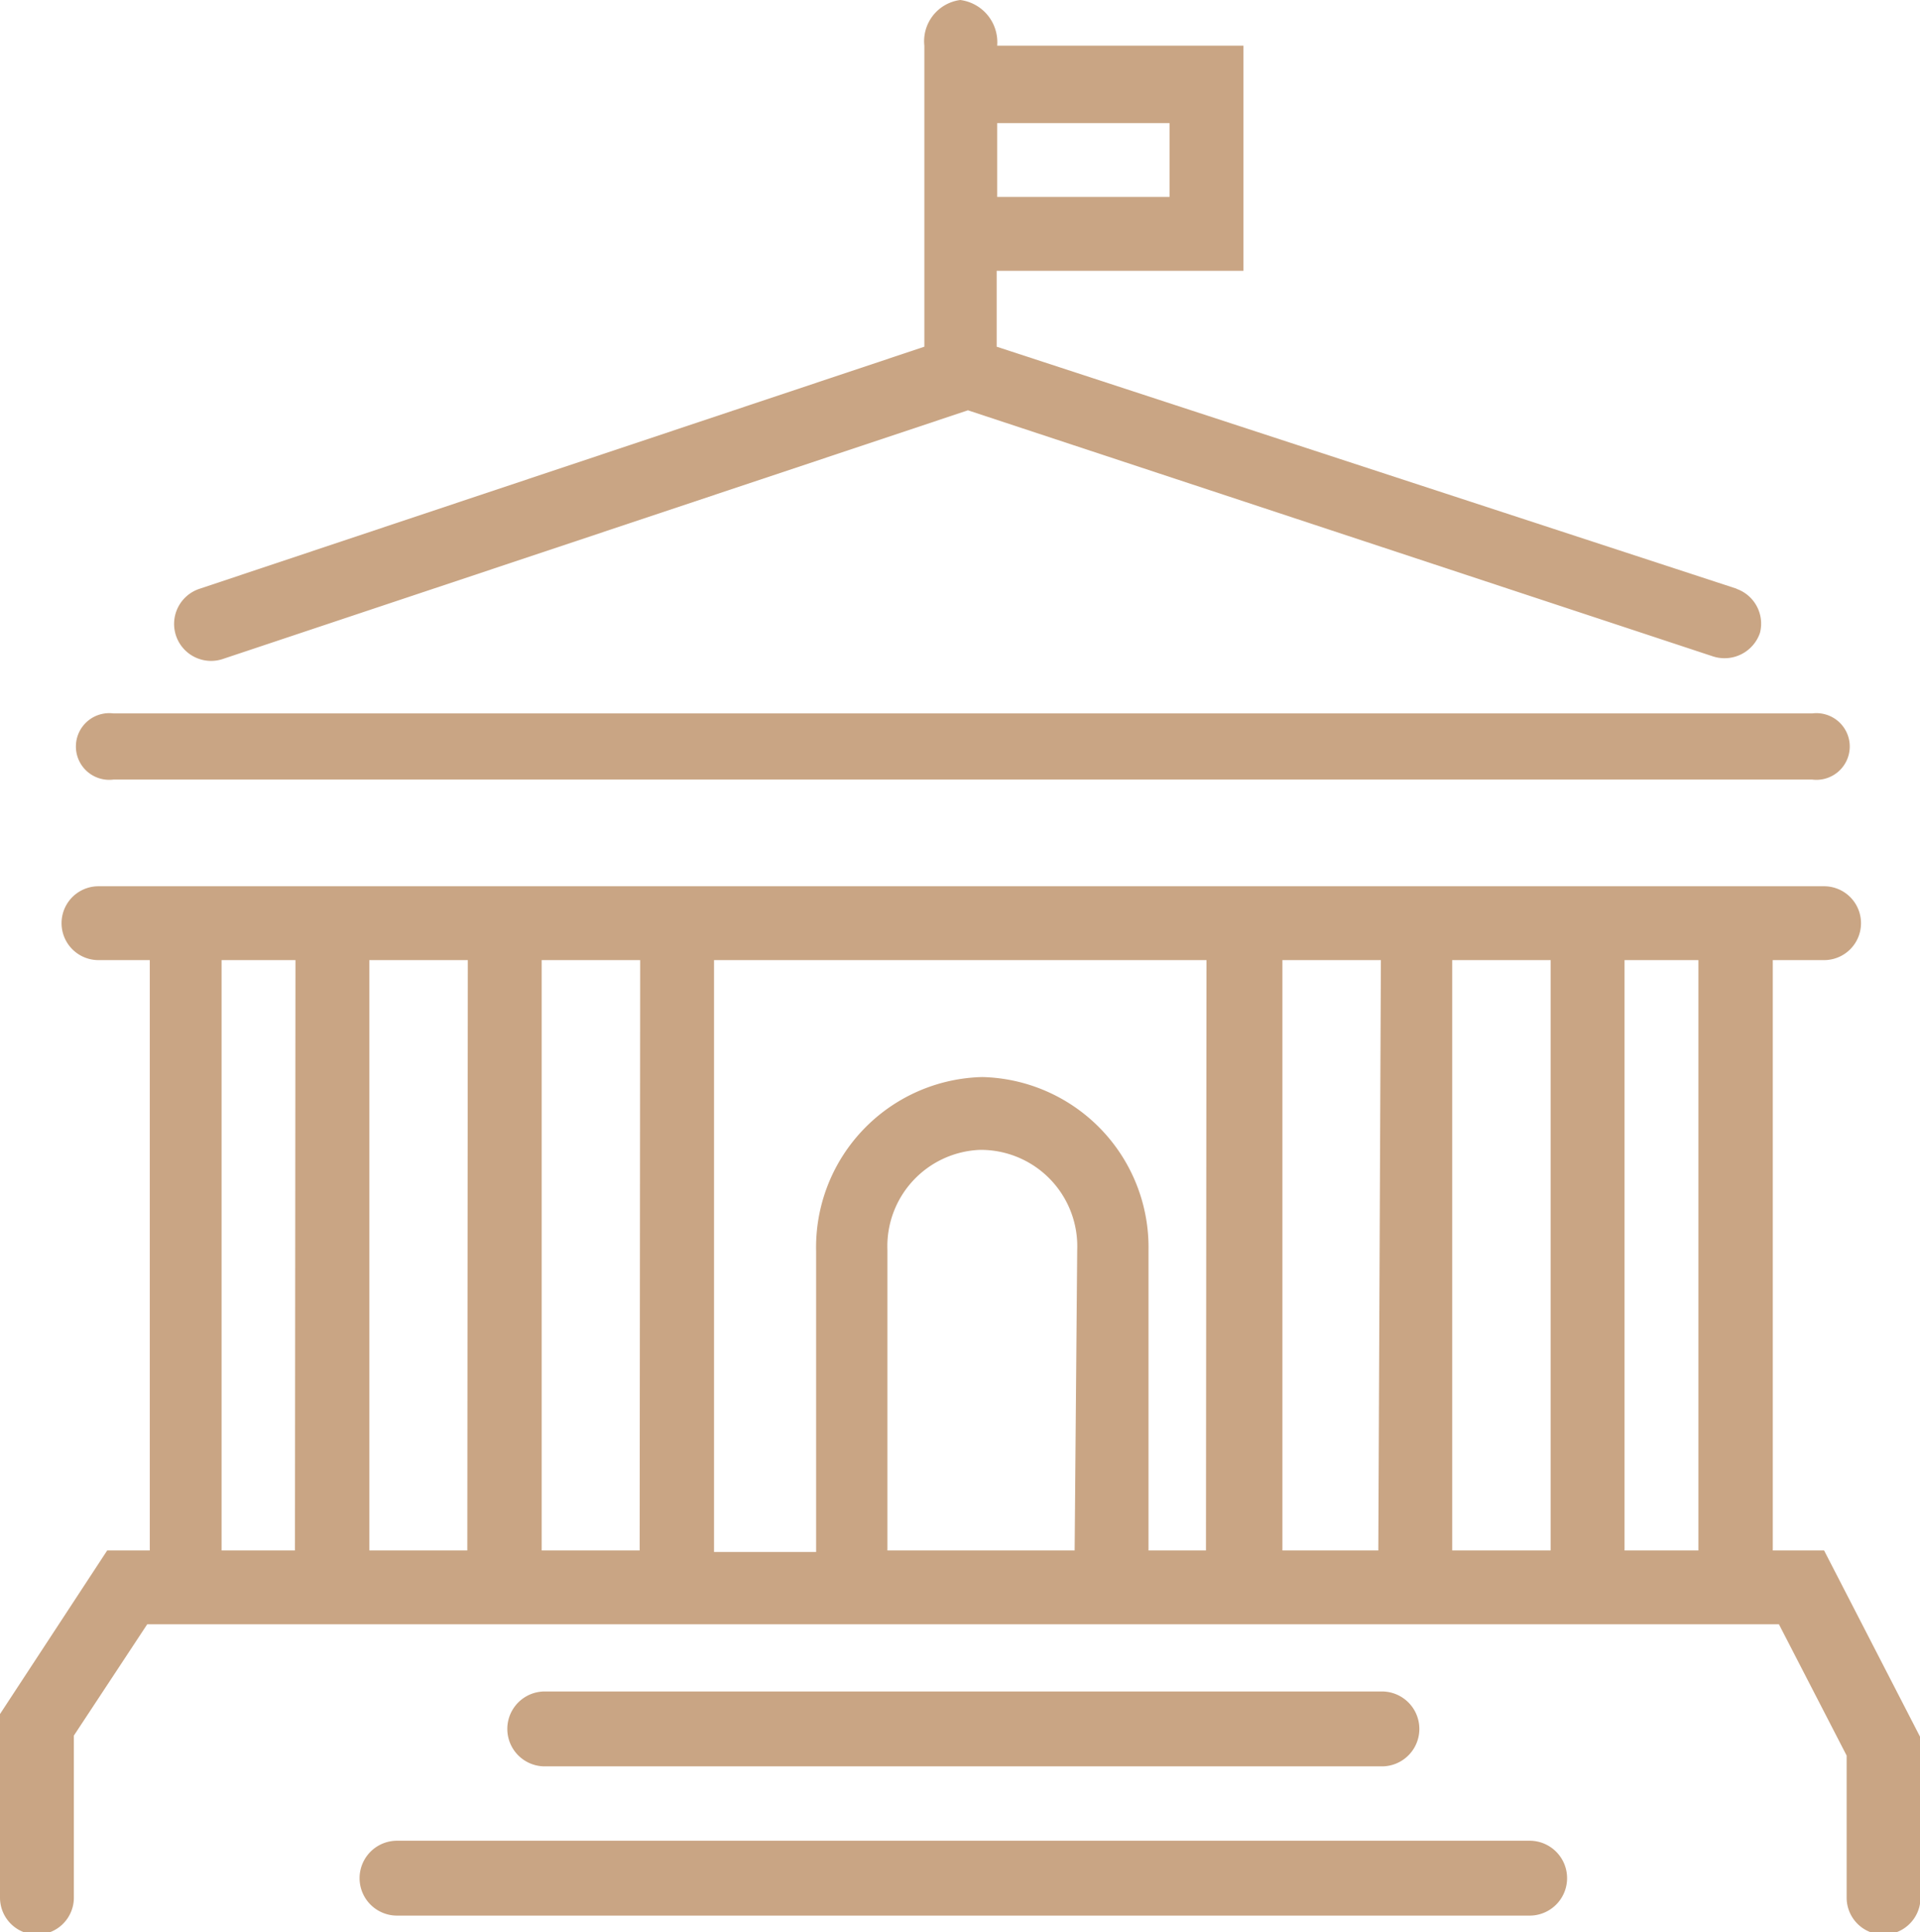
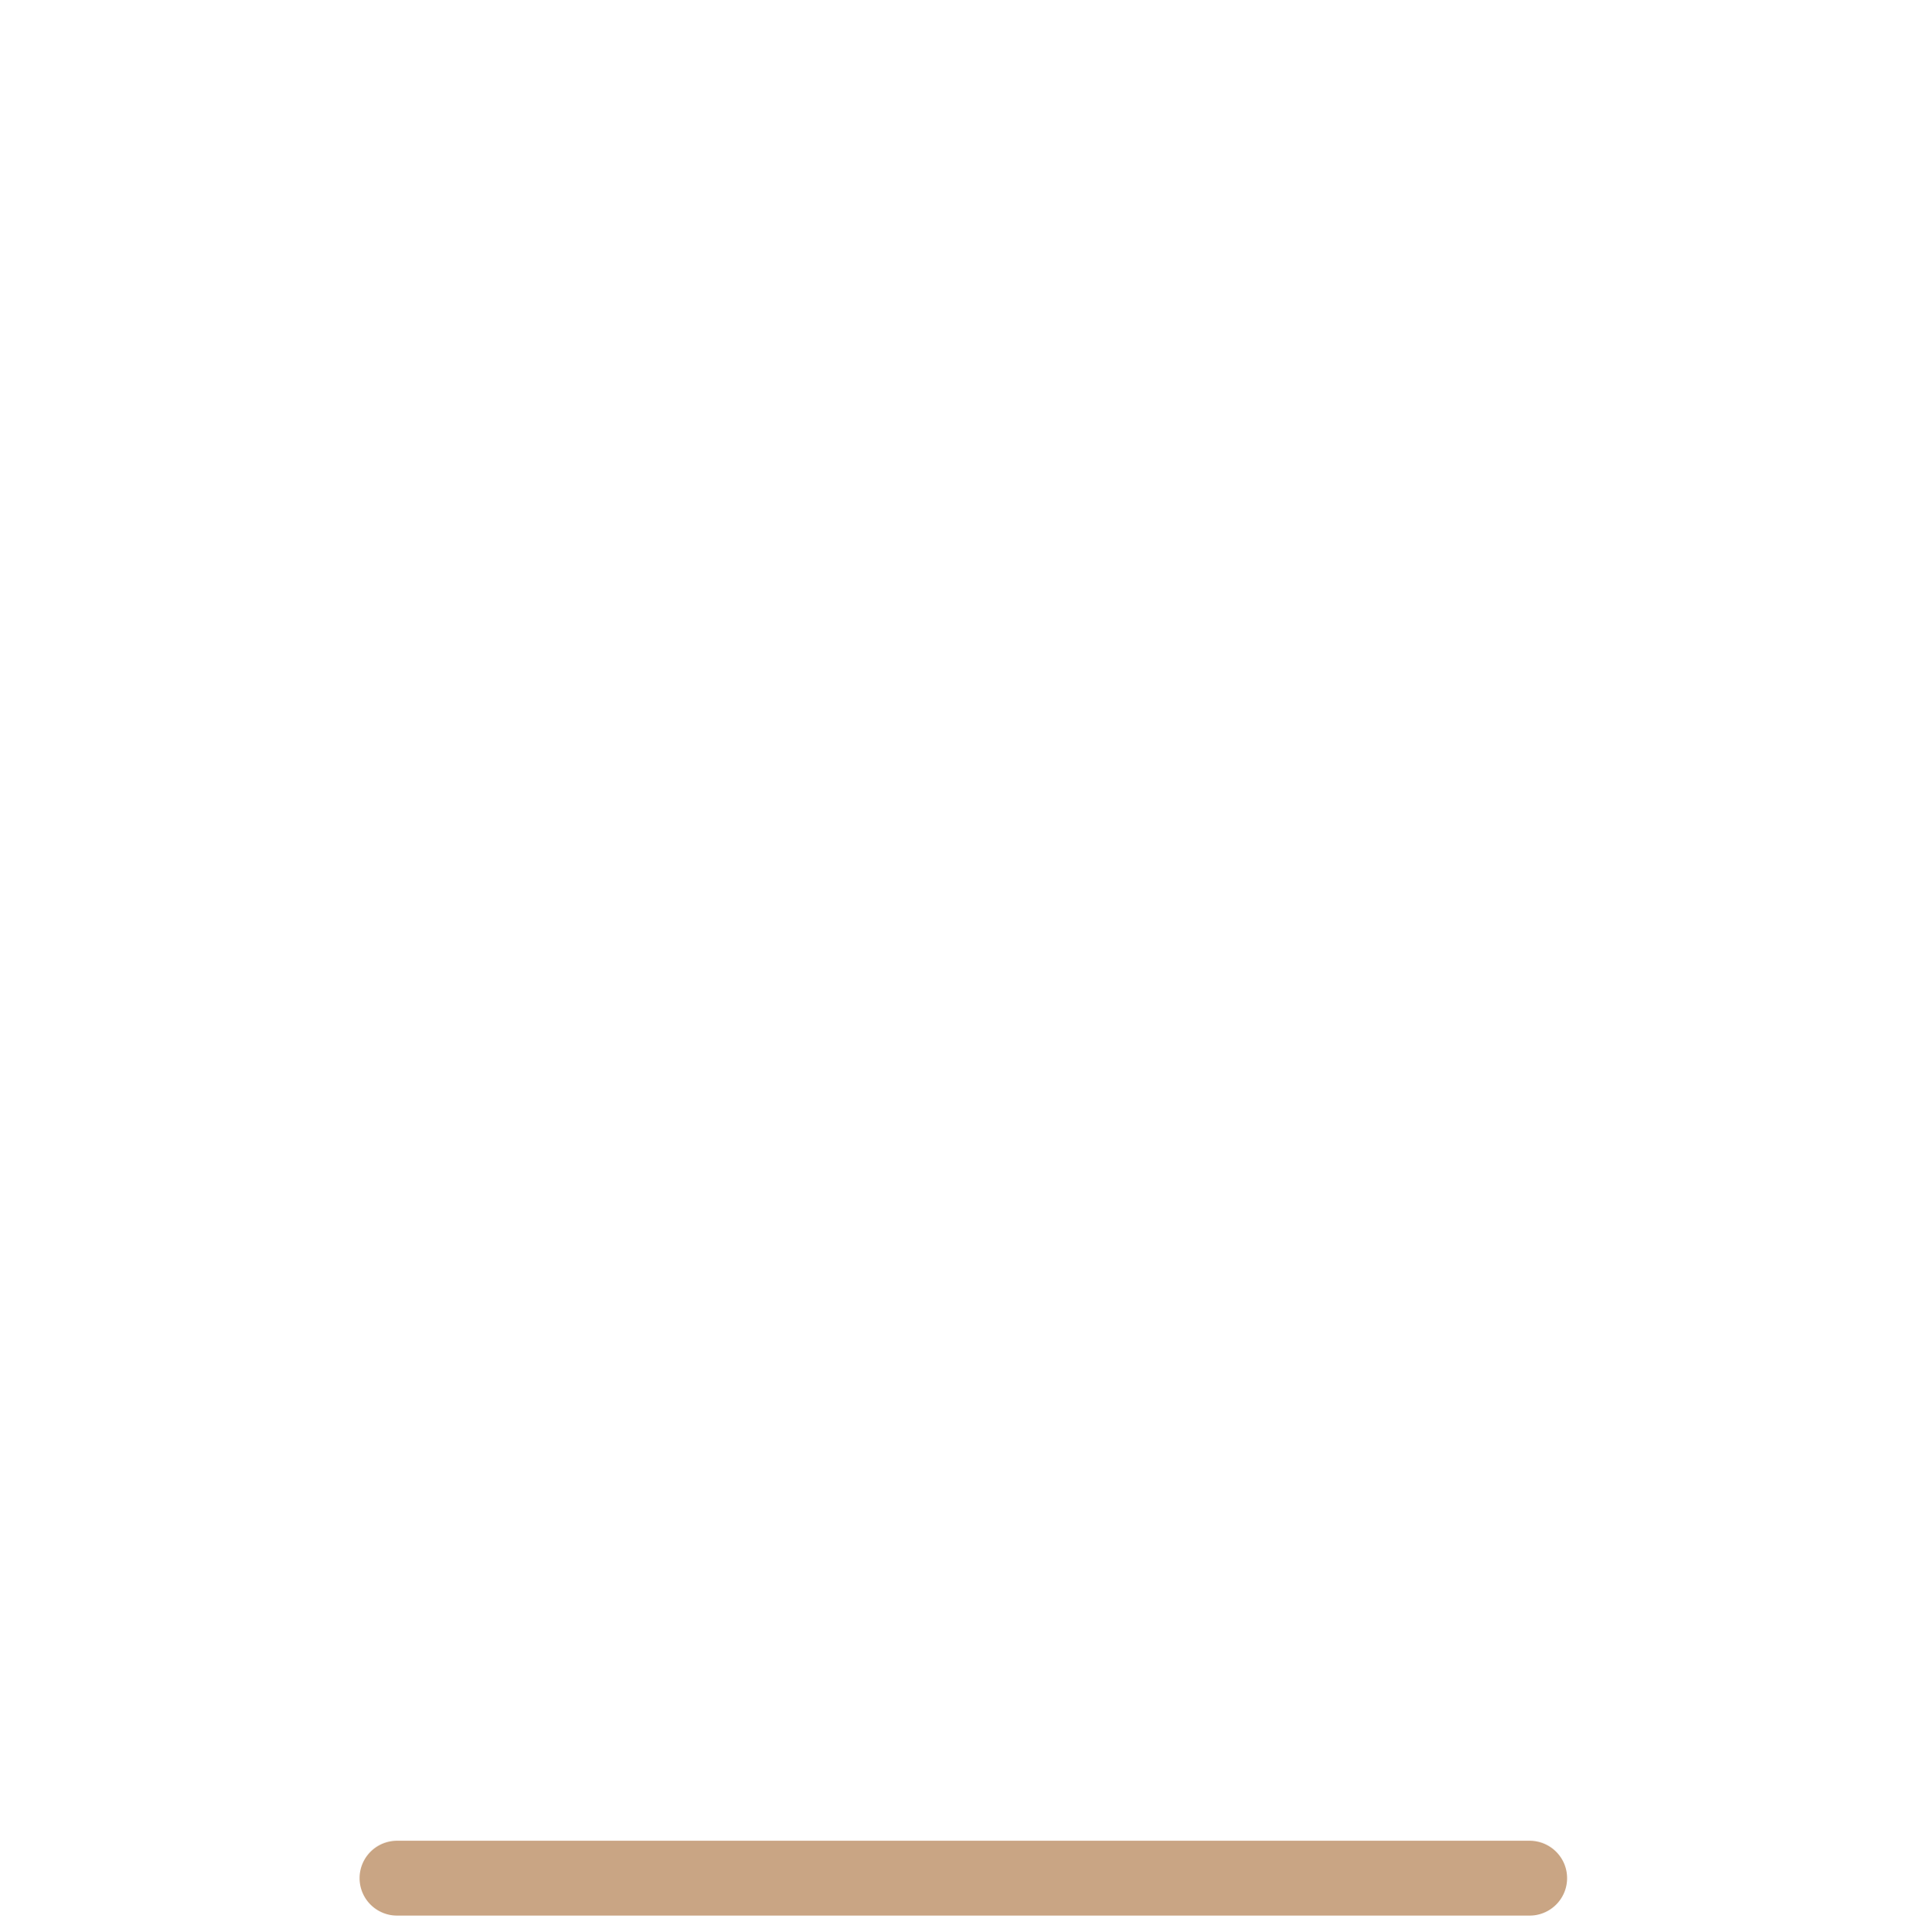
<svg xmlns="http://www.w3.org/2000/svg" viewBox="0 0 37.43 37.67">
  <defs>
    <style>.cls-1{fill:#c9a584;fill-rule:evenodd;}</style>
  </defs>
  <title>mid1icon1</title>
  <g id="Layer_2" data-name="Layer 2">
    <g id="Layer_1-2" data-name="Layer 1">
-       <path class="cls-1" d="M26.94,34.44H10.62a.73.73,0,0,1,0-1.46H26.94a.73.73,0,0,1,0,1.46Z" />
      <path class="cls-1" d="M29.82,37.35H7.74a.73.73,0,0,1,0-1.46H29.82a.73.73,0,0,1,0,1.46Z" />
-       <path class="cls-1" d="M33.11,30.23H31.67V18.72h1.44Zm-2.88,0H28.31V18.72h1.92Zm-3.36,0H25V18.72h1.92Zm-3.36,0H22.39V24.37A3.32,3.32,0,0,0,19.15,21h0a3.32,3.32,0,0,0-3.24,3.39v5.87H13.92V18.72h9.6Zm-2.56,0H17.3V24.37a1.88,1.88,0,0,1,1.8-1.95h0A1.88,1.88,0,0,1,21,24.37Zm-8.48,0H10.56V18.72h1.92Zm-3.36,0H7.2V18.72H9.12Zm-3.36,0H4.32V18.72H5.76Zm29.81,0h-1V18.72h1a.72.72,0,1,0,0-1.44H1.92a.72.72,0,1,0,0,1.44h1V30.23H2.09L0,33.42V37a.72.72,0,0,0,1.44,0V33.84l1.43-2.17H34.68L36,34.23V37a.72.72,0,0,0,1.44,0V33.88Z" />
-       <path class="cls-1" d="M35.33,15.2H2.21a.65.65,0,1,1,0-1.29H35.33a.65.65,0,1,1,0,1.29Z" />
-       <path class="cls-1" d="M19.44,2.4H22.8V3.84H19.44Zm14.42,9.08L19.43,6.76V5.28h4.81V.89h-4.8A.83.83,0,0,0,18.72,0a.81.81,0,0,0-.7.89V6.76L3.89,11.48a.72.72,0,0,0,.45,1.37L18.87,8l14.53,4.8a.73.73,0,0,0,.91-.46A.72.72,0,0,0,33.85,11.48Z" />
    </g>
  </g>
</svg>